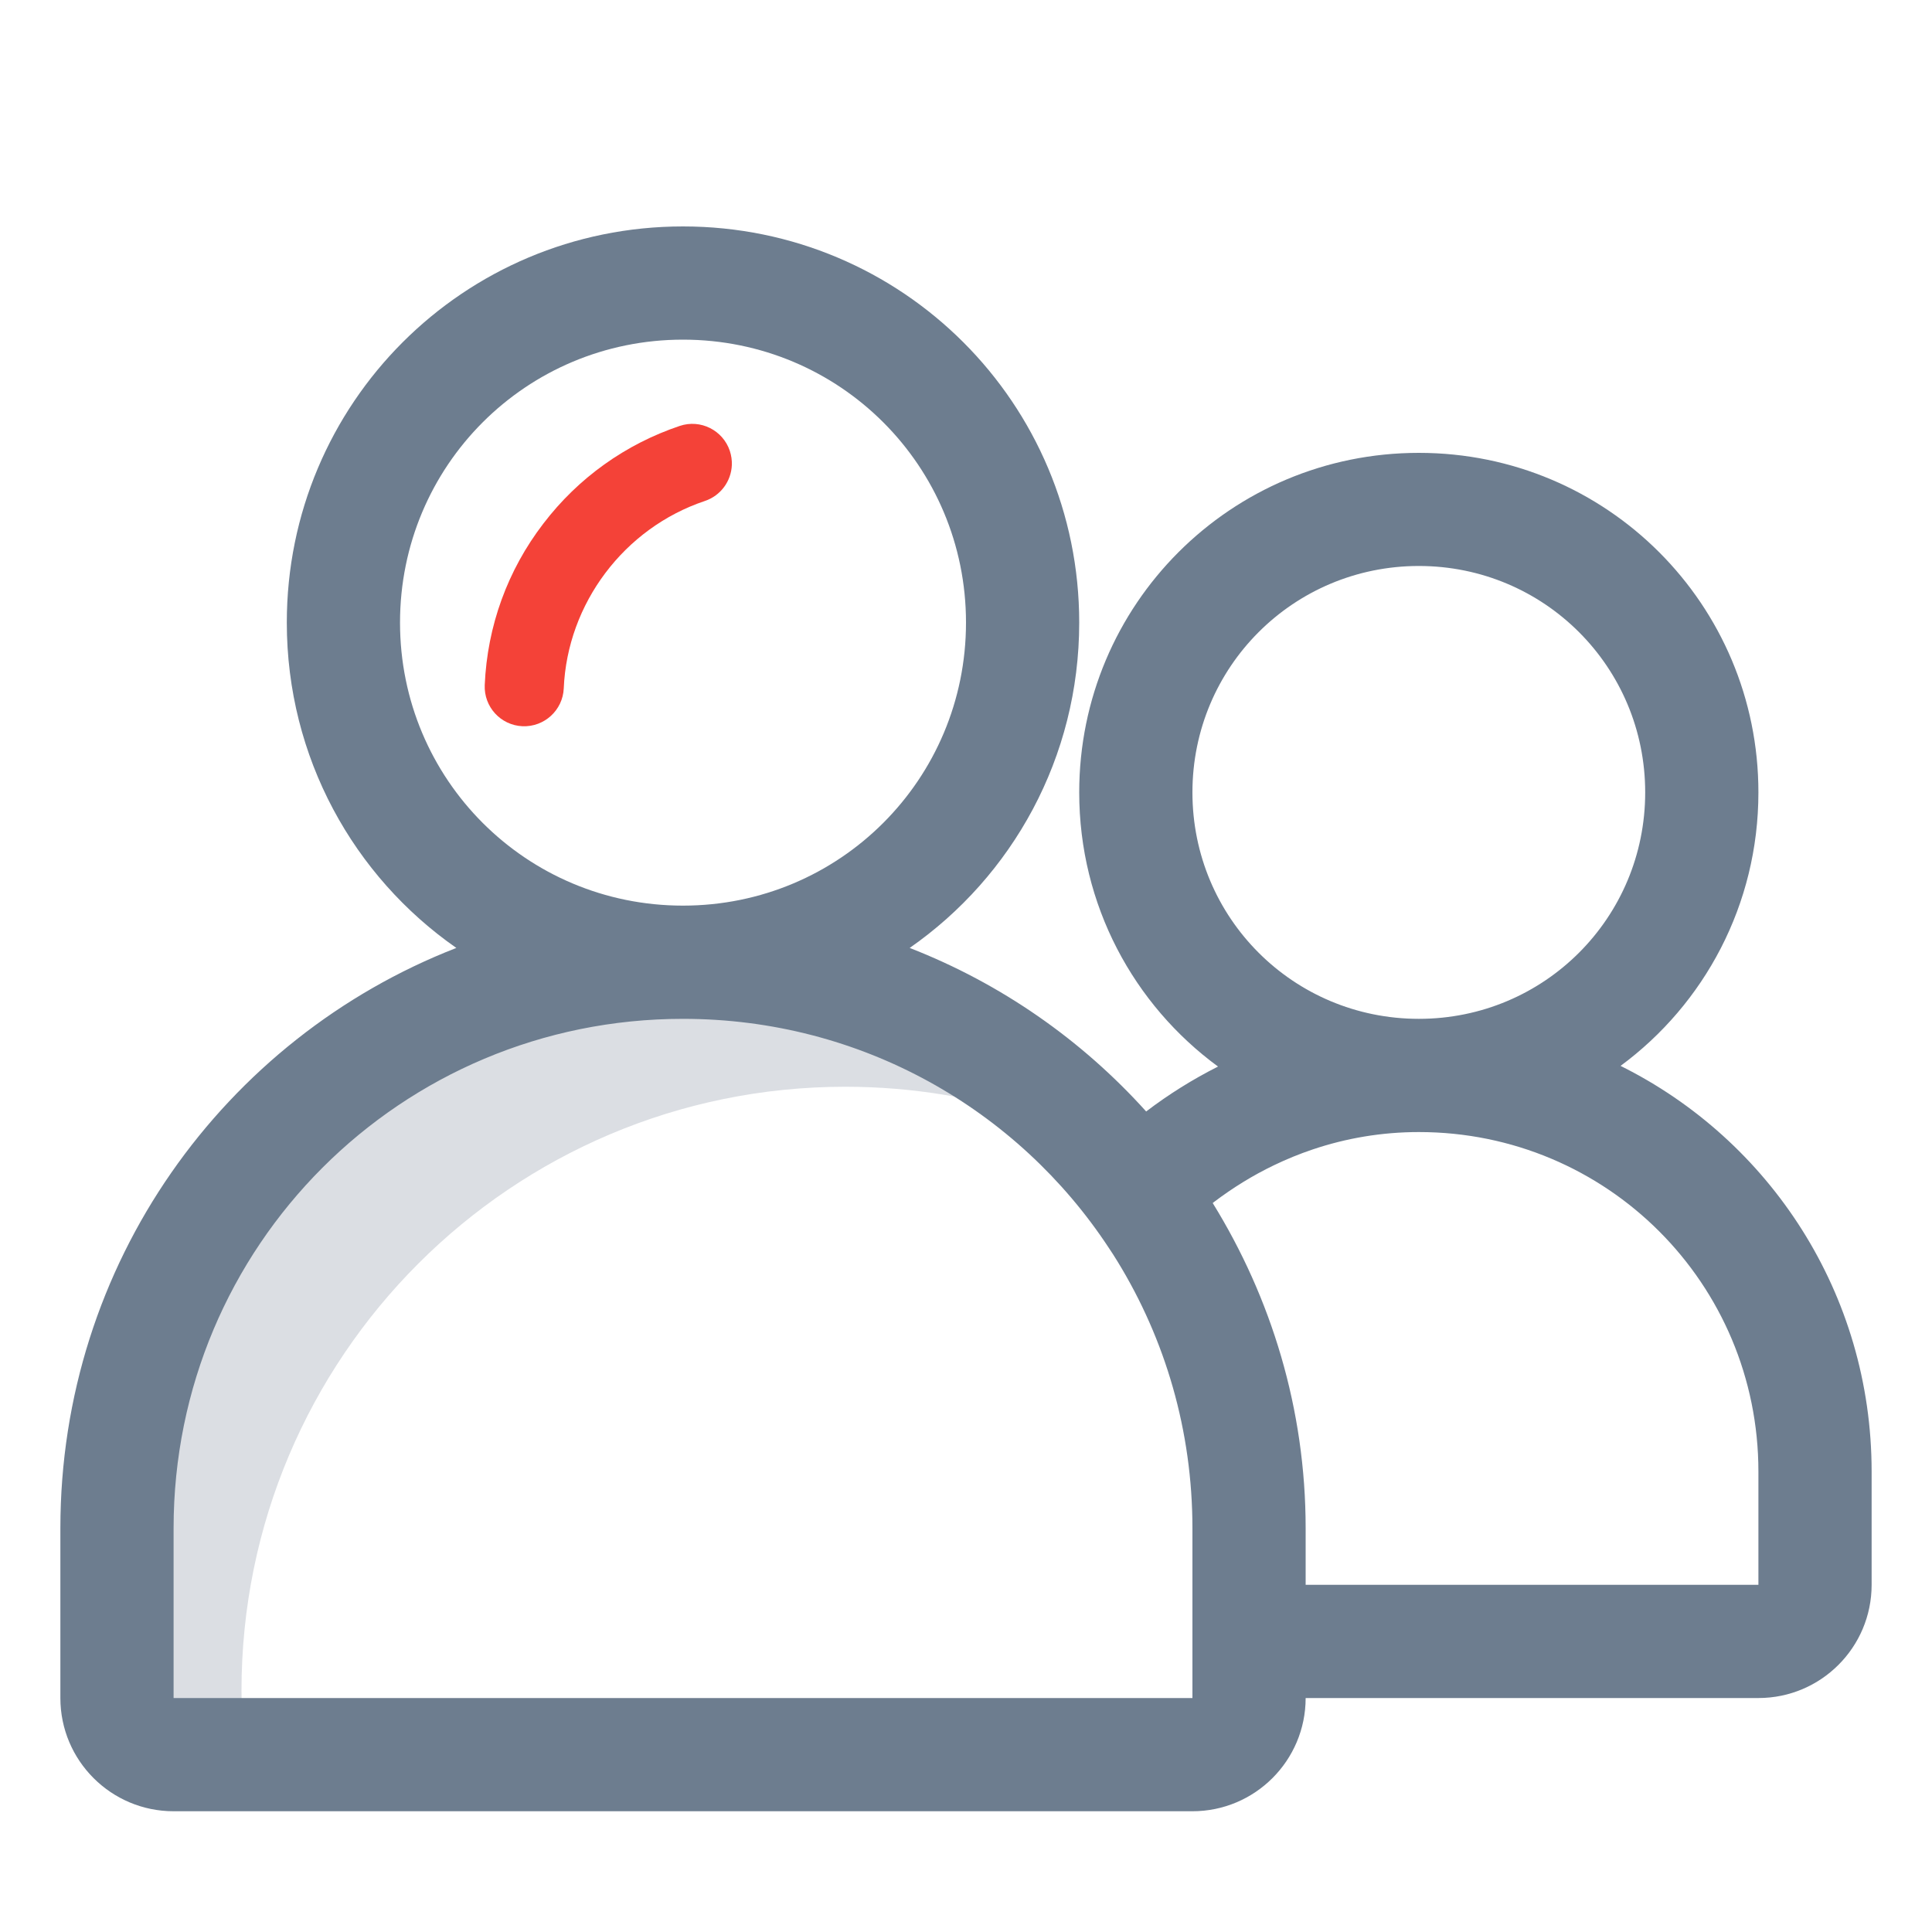
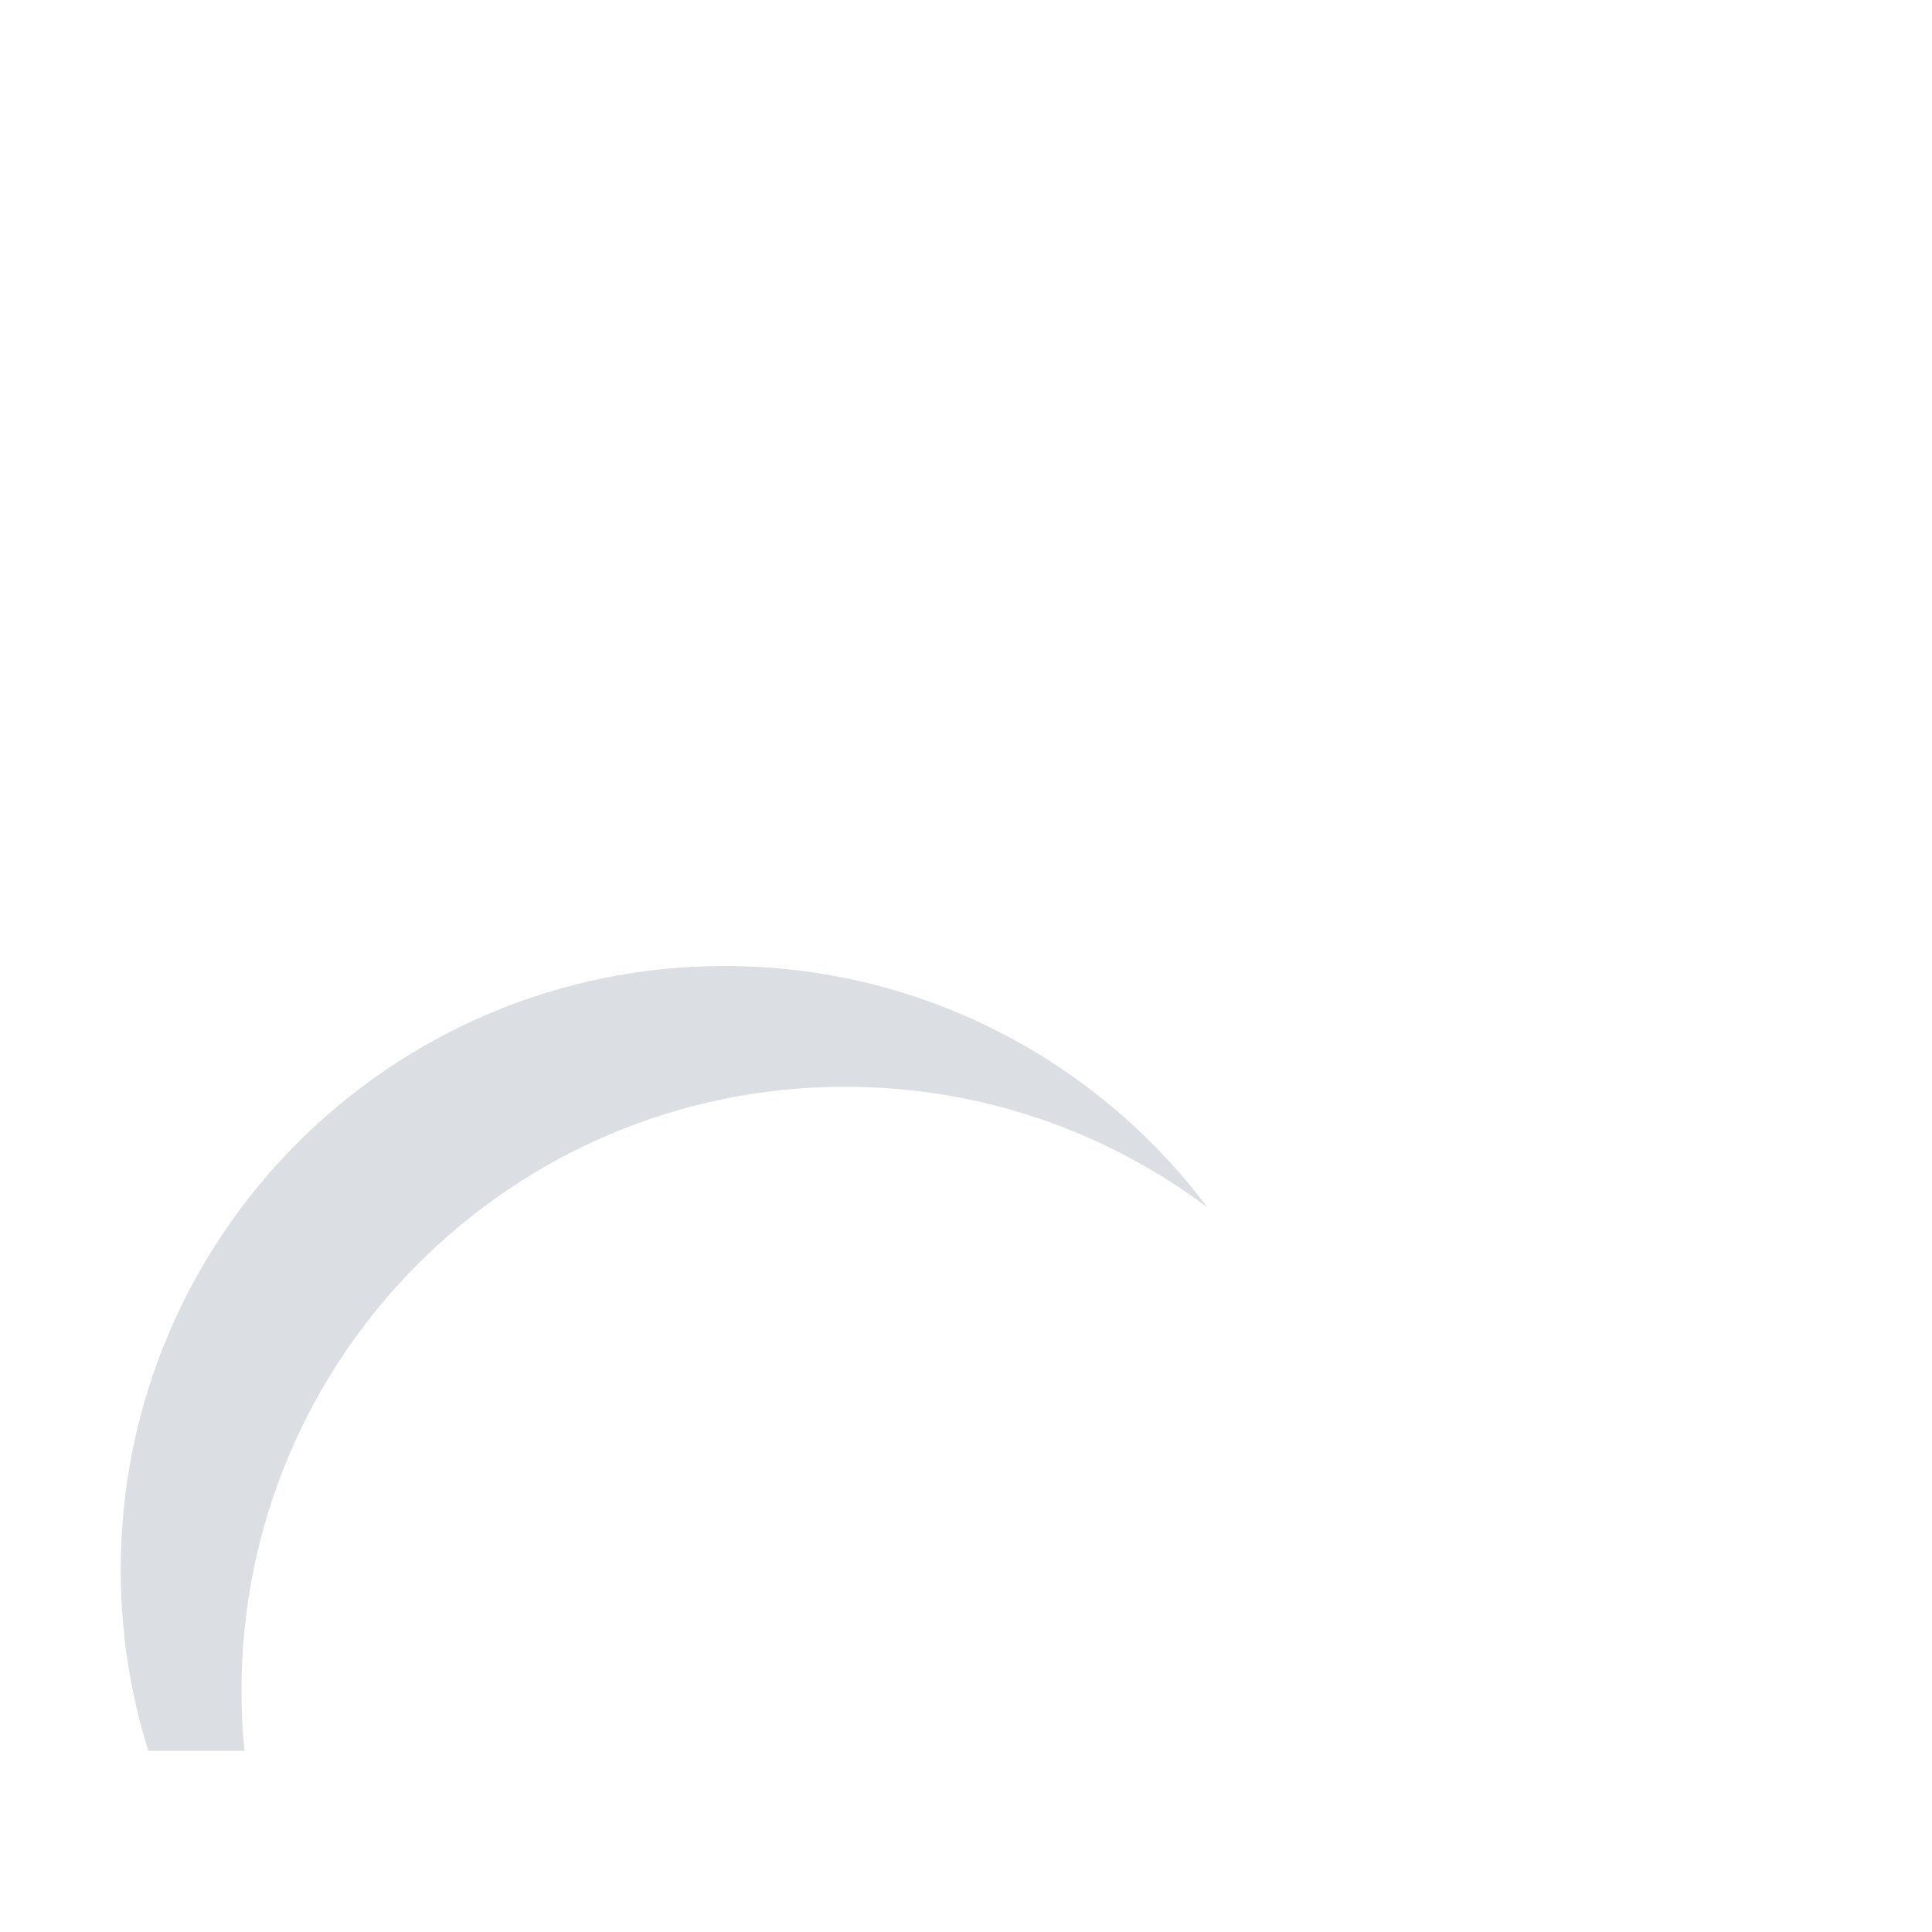
<svg xmlns="http://www.w3.org/2000/svg" width="20" height="20" viewBox="0 0 20 20" fill="none">
  <path d="M8.75 11.25C10.157 11.25 11.456 11.715 12.5 12.5C11.36 10.982 9.545 10 7.5 10C4.048 10 1.25 12.798 1.25 16.25C1.25 16.903 1.35 17.533 1.536 18.125H2.531C2.51 17.919 2.5 17.711 2.5 17.5C2.5 14.048 5.298 11.25 8.75 11.25Z" fill="#DBDEE3" />
-   <path fill-rule="evenodd" clip-rule="evenodd" d="M1.797 18.75C1.15 18.75 0.625 18.225 0.625 17.578V15.82C0.625 13.08 2.321 10.748 4.724 9.813C3.662 9.073 2.969 7.842 2.969 6.445C2.969 4.175 4.8 2.344 7.07 2.344C9.341 2.344 11.172 4.175 11.172 6.445C11.172 7.842 10.479 9.073 9.417 9.813C10.362 10.181 11.198 10.765 11.865 11.506C12.096 11.33 12.345 11.174 12.609 11.041C11.737 10.402 11.172 9.37 11.172 8.203C11.172 6.257 12.742 4.688 14.688 4.688C16.633 4.688 18.203 6.257 18.203 8.203C18.203 9.366 17.642 10.395 16.776 11.034C18.318 11.8 19.375 13.39 19.375 15.234V16.406C19.375 17.053 18.85 17.578 18.203 17.578H13.516C13.516 18.225 12.991 18.75 12.344 18.75H1.797ZM12.566 12.444C12.562 12.447 12.558 12.45 12.554 12.454C13.16 13.435 13.516 14.586 13.516 15.82V16.406H18.203V15.234C18.203 13.287 16.635 11.719 14.688 11.719C14.302 11.719 13.933 11.783 13.589 11.899C13.452 11.945 13.318 12 13.189 12.062C12.968 12.168 12.76 12.297 12.566 12.444ZM11.477 12.916C10.536 11.486 8.917 10.547 7.07 10.547C4.149 10.547 1.797 12.899 1.797 15.82V17.578H7.07H12.344V15.82C12.344 14.807 12.061 13.863 11.57 13.061C11.54 13.012 11.509 12.963 11.477 12.916ZM4.141 6.445C4.141 4.822 5.447 3.516 7.07 3.516C8.693 3.516 10 4.822 10 6.445C10 8.068 8.693 9.375 7.07 9.375C5.447 9.375 4.141 8.068 4.141 6.445ZM12.344 8.203C12.344 6.905 13.389 5.859 14.688 5.859C15.986 5.859 17.031 6.905 17.031 8.203C17.031 9.502 15.986 10.547 14.688 10.547C13.389 10.547 12.344 9.502 12.344 8.203Z" fill="#6D7D8F" />
-   <path d="M5.409 7.518C5.183 7.508 5.008 7.317 5.018 7.091C5.044 6.482 5.254 5.903 5.625 5.42C5.986 4.947 6.475 4.598 7.037 4.409C7.251 4.337 7.483 4.453 7.555 4.667C7.571 4.716 7.578 4.766 7.576 4.815C7.569 4.979 7.463 5.13 7.297 5.186C6.461 5.466 5.873 6.247 5.836 7.126C5.826 7.352 5.635 7.527 5.409 7.518Z" fill="#F44238" />
</svg>